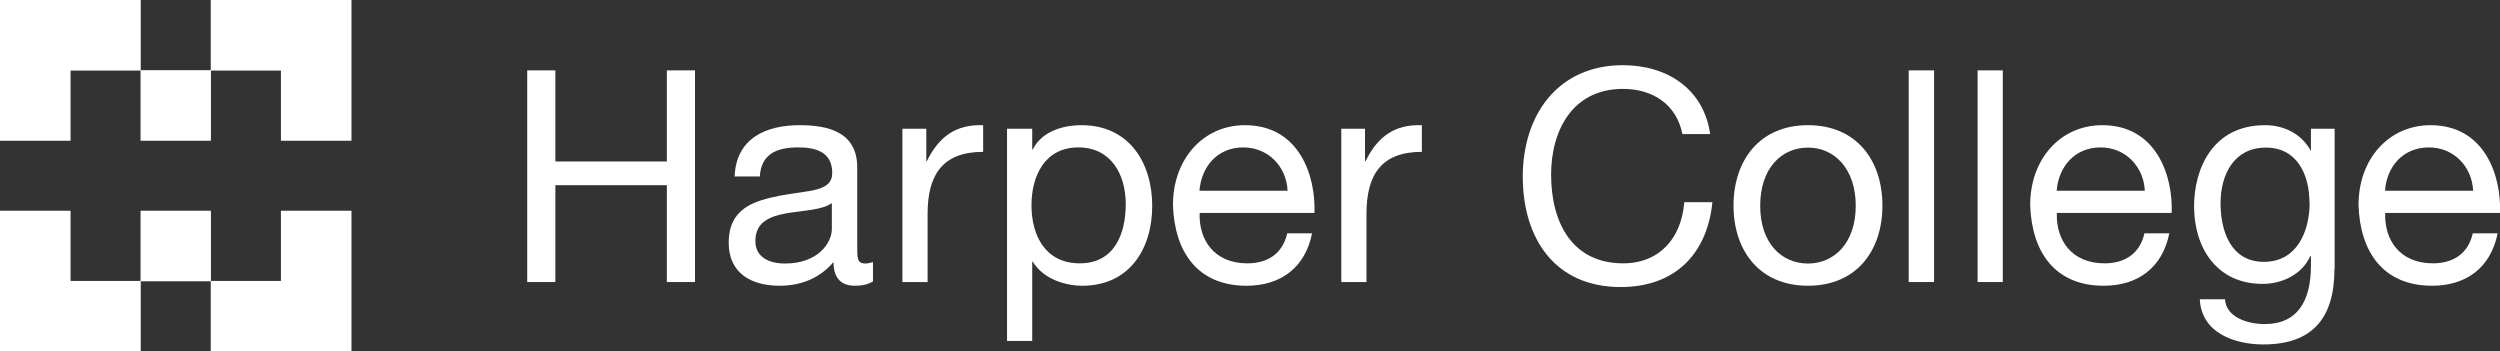
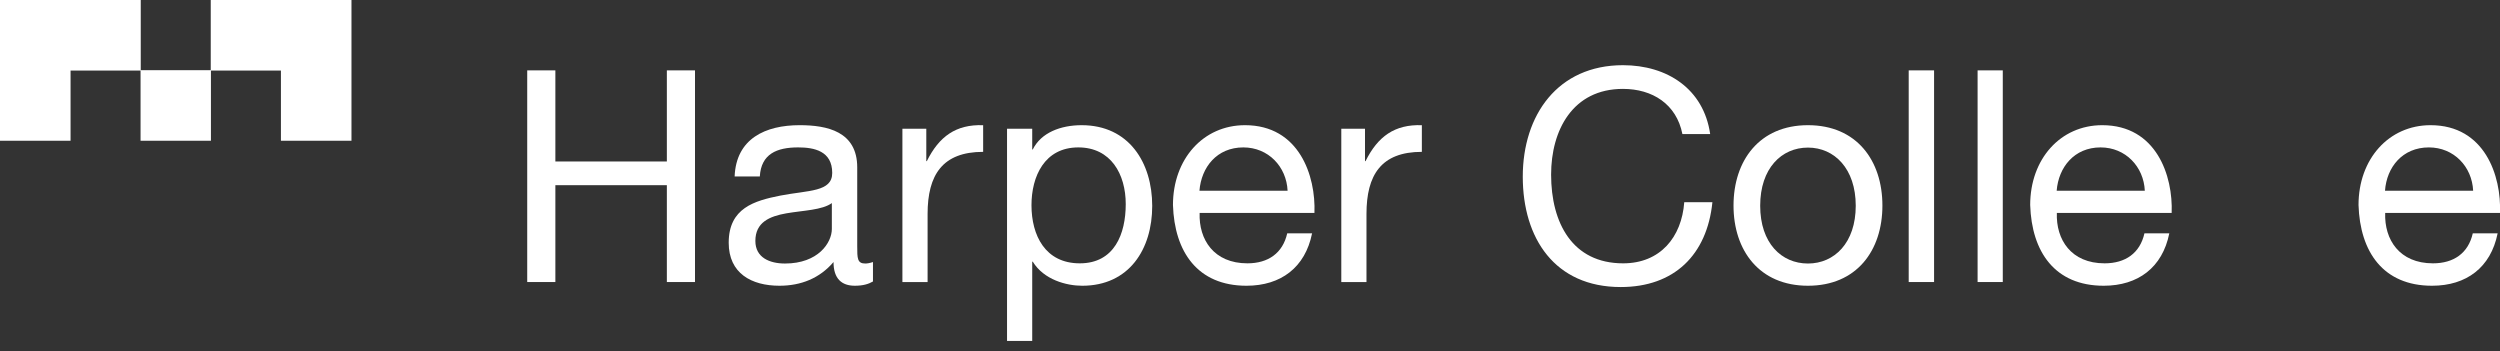
<svg xmlns="http://www.w3.org/2000/svg" id="Layer_2" data-name="Layer 2" viewBox="0 0 135 18.98">
  <rect x="0" y="0" width="135" height="18.98" fill="#333333" stroke="none" />
  <defs>
    <style>
      .cls-1 {
        fill: #fff;
      }
    </style>
  </defs>
  <polygon class="cls-1" points="28.47 3.8 29.99 3.8 29.99 8.72 36.01 8.72 36.01 3.8 37.53 3.8 37.53 15.23 36.01 15.23 36.01 10 29.99 10 29.99 15.23 28.47 15.23 28.47 3.8 28.47 3.8" />
  <path class="cls-1" d="M47.14,15.2c-.24.14-.54.23-.98.23-.71,0-1.15-.38-1.15-1.28-.75.88-1.76,1.28-2.92,1.28-1.51,0-2.74-.67-2.74-2.32,0-1.88,1.39-2.27,2.8-2.55,1.51-.29,2.79-.19,2.79-1.22,0-1.19-.98-1.38-1.84-1.38-1.15,0-2,.35-2.07,1.57h-1.36c.08-2.05,1.67-2.77,3.51-2.77,1.49,0,3.11.34,3.11,2.28v4.26c0,.64,0,.93.43.93.11,0,.24-.02.42-.08v1.06h0ZM44.93,10.96c-.53.39-1.55.4-2.47.56-.9.16-1.67.48-1.67,1.49,0,.9.77,1.22,1.6,1.22,1.79,0,2.53-1.12,2.53-1.87v-1.39h0Z" />
  <path class="cls-1" d="M48.74,6.95h1.28v1.75h.03c.66-1.33,1.57-1.99,3.04-1.94v1.44c-2.2,0-3,1.25-3,3.35v3.68h-1.36V6.95h0Z" />
  <path class="cls-1" d="M54.38,6.95h1.36v1.12h.03c.45-.91,1.51-1.31,2.64-1.31,2.55,0,3.81,2.02,3.81,4.36s-1.25,4.31-3.78,4.31c-.85,0-2.07-.32-2.67-1.3h-.03v4.28h-1.36V6.95h0ZM58.23,7.96c-1.83,0-2.53,1.57-2.53,3.12,0,1.63.74,3.14,2.61,3.14s2.48-1.59,2.48-3.2-.8-3.06-2.56-3.06h0Z" />
  <path class="cls-1" d="M70.85,12.61c-.37,1.83-1.68,2.82-3.54,2.82-2.64,0-3.89-1.83-3.97-4.36,0-2.48,1.63-4.31,3.89-4.31,2.93,0,3.83,2.74,3.75,4.74h-6.2c-.05,1.44.77,2.72,2.58,2.72,1.12,0,1.91-.55,2.15-1.62h1.35ZM69.53,10.3c-.06-1.3-1.04-2.34-2.39-2.34-1.43,0-2.27,1.07-2.37,2.34h4.76Z" />
  <path class="cls-1" d="M72.43,6.95h1.28v1.75h.03c.66-1.33,1.57-1.99,3.04-1.94v1.44c-2.2,0-2.99,1.25-2.99,3.35v3.68h-1.36V6.95h0Z" />
  <path class="cls-1" d="M90.85,7.24c-.32-1.62-1.62-2.44-3.21-2.44-2.72,0-3.88,2.24-3.88,4.63,0,2.61,1.15,4.79,3.89,4.79,2,0,3.16-1.41,3.3-3.3h1.52c-.29,2.85-2.07,4.58-4.95,4.58-3.56,0-5.29-2.63-5.29-5.96s1.89-6.02,5.41-6.02c2.39,0,4.36,1.28,4.71,3.72h-1.52Z" />
  <path class="cls-1" d="M97.63,6.76c2.63,0,4.02,1.91,4.02,4.34s-1.39,4.33-4.02,4.33-4.02-1.91-4.02-4.33,1.39-4.34,4.02-4.34h0ZM97.63,14.23c1.43,0,2.58-1.12,2.58-3.12s-1.15-3.14-2.58-3.14-2.58,1.12-2.58,3.14,1.15,3.12,2.58,3.12h0Z" />
  <polygon class="cls-1" points="103.07 3.8 104.44 3.8 104.44 15.23 103.07 15.23 103.07 3.8 103.07 3.8" />
  <polygon class="cls-1" points="106.79 3.8 108.15 3.8 108.15 15.23 106.79 15.23 106.79 3.8 106.79 3.8" />
  <path class="cls-1" d="M117.14,12.61c-.37,1.83-1.68,2.82-3.54,2.82-2.64,0-3.89-1.83-3.97-4.36,0-2.48,1.63-4.31,3.89-4.31,2.93,0,3.83,2.74,3.75,4.74h-6.2c-.05,1.44.77,2.72,2.58,2.72,1.12,0,1.91-.55,2.15-1.62h1.34ZM115.82,10.3c-.06-1.3-1.04-2.34-2.39-2.34-1.42,0-2.27,1.07-2.37,2.34h4.76Z" />
-   <path class="cls-1" d="M126.06,14.53c0,2.69-1.23,4.07-3.84,4.07-1.56,0-3.35-.63-3.43-2.44h1.36c.06.99,1.25,1.34,2.15,1.34,1.78,0,2.49-1.28,2.49-3.14v-.54h-.03c-.45,1.01-1.54,1.51-2.58,1.51-2.47,0-3.7-1.94-3.7-4.2,0-1.95.96-4.37,3.83-4.37,1.04,0,1.97.47,2.47,1.38h-.02.03v-1.19h1.28v7.58h0ZM124.71,10.93c0-1.46-.64-2.96-2.35-2.96s-2.45,1.43-2.45,3.01c0,1.49.55,3.16,2.34,3.16s2.47-1.65,2.47-3.2h0Z" />
  <path class="cls-1" d="M134.87,12.61c-.37,1.83-1.68,2.82-3.54,2.82-2.64,0-3.89-1.83-3.97-4.36,0-2.48,1.63-4.31,3.89-4.31,2.93,0,3.83,2.74,3.75,4.74h-6.2c-.05,1.44.77,2.72,2.58,2.72,1.12,0,1.91-.55,2.15-1.62h1.34ZM133.55,10.3c-.06-1.3-1.04-2.34-2.39-2.34-1.43,0-2.28,1.07-2.37,2.34h4.76Z" />
  <polygon class="cls-1" points="11.38 0 11.38 3.79 7.6 3.79 7.6 0 3.81 0 0 0 0 3.79 0 7.6 3.81 7.6 3.81 3.81 7.59 3.81 7.59 7.6 11.39 7.6 11.39 3.81 15.17 3.81 15.17 7.6 18.98 7.6 18.98 3.81 18.98 3.79 18.98 0 15.07 0 11.38 0" />
-   <polygon class="cls-1" points="11.38 18.98 11.38 15.19 7.6 15.19 7.6 18.98 3.81 18.98 3.79 18.98 0 18.98 0 15.17 0 11.38 3.81 11.38 3.81 15.17 7.59 15.17 7.59 11.38 11.39 11.38 11.39 15.17 15.17 15.17 15.17 11.38 18.98 11.38 18.98 15.17 18.98 18.98 15.17 18.98 11.38 18.98" />
</svg>